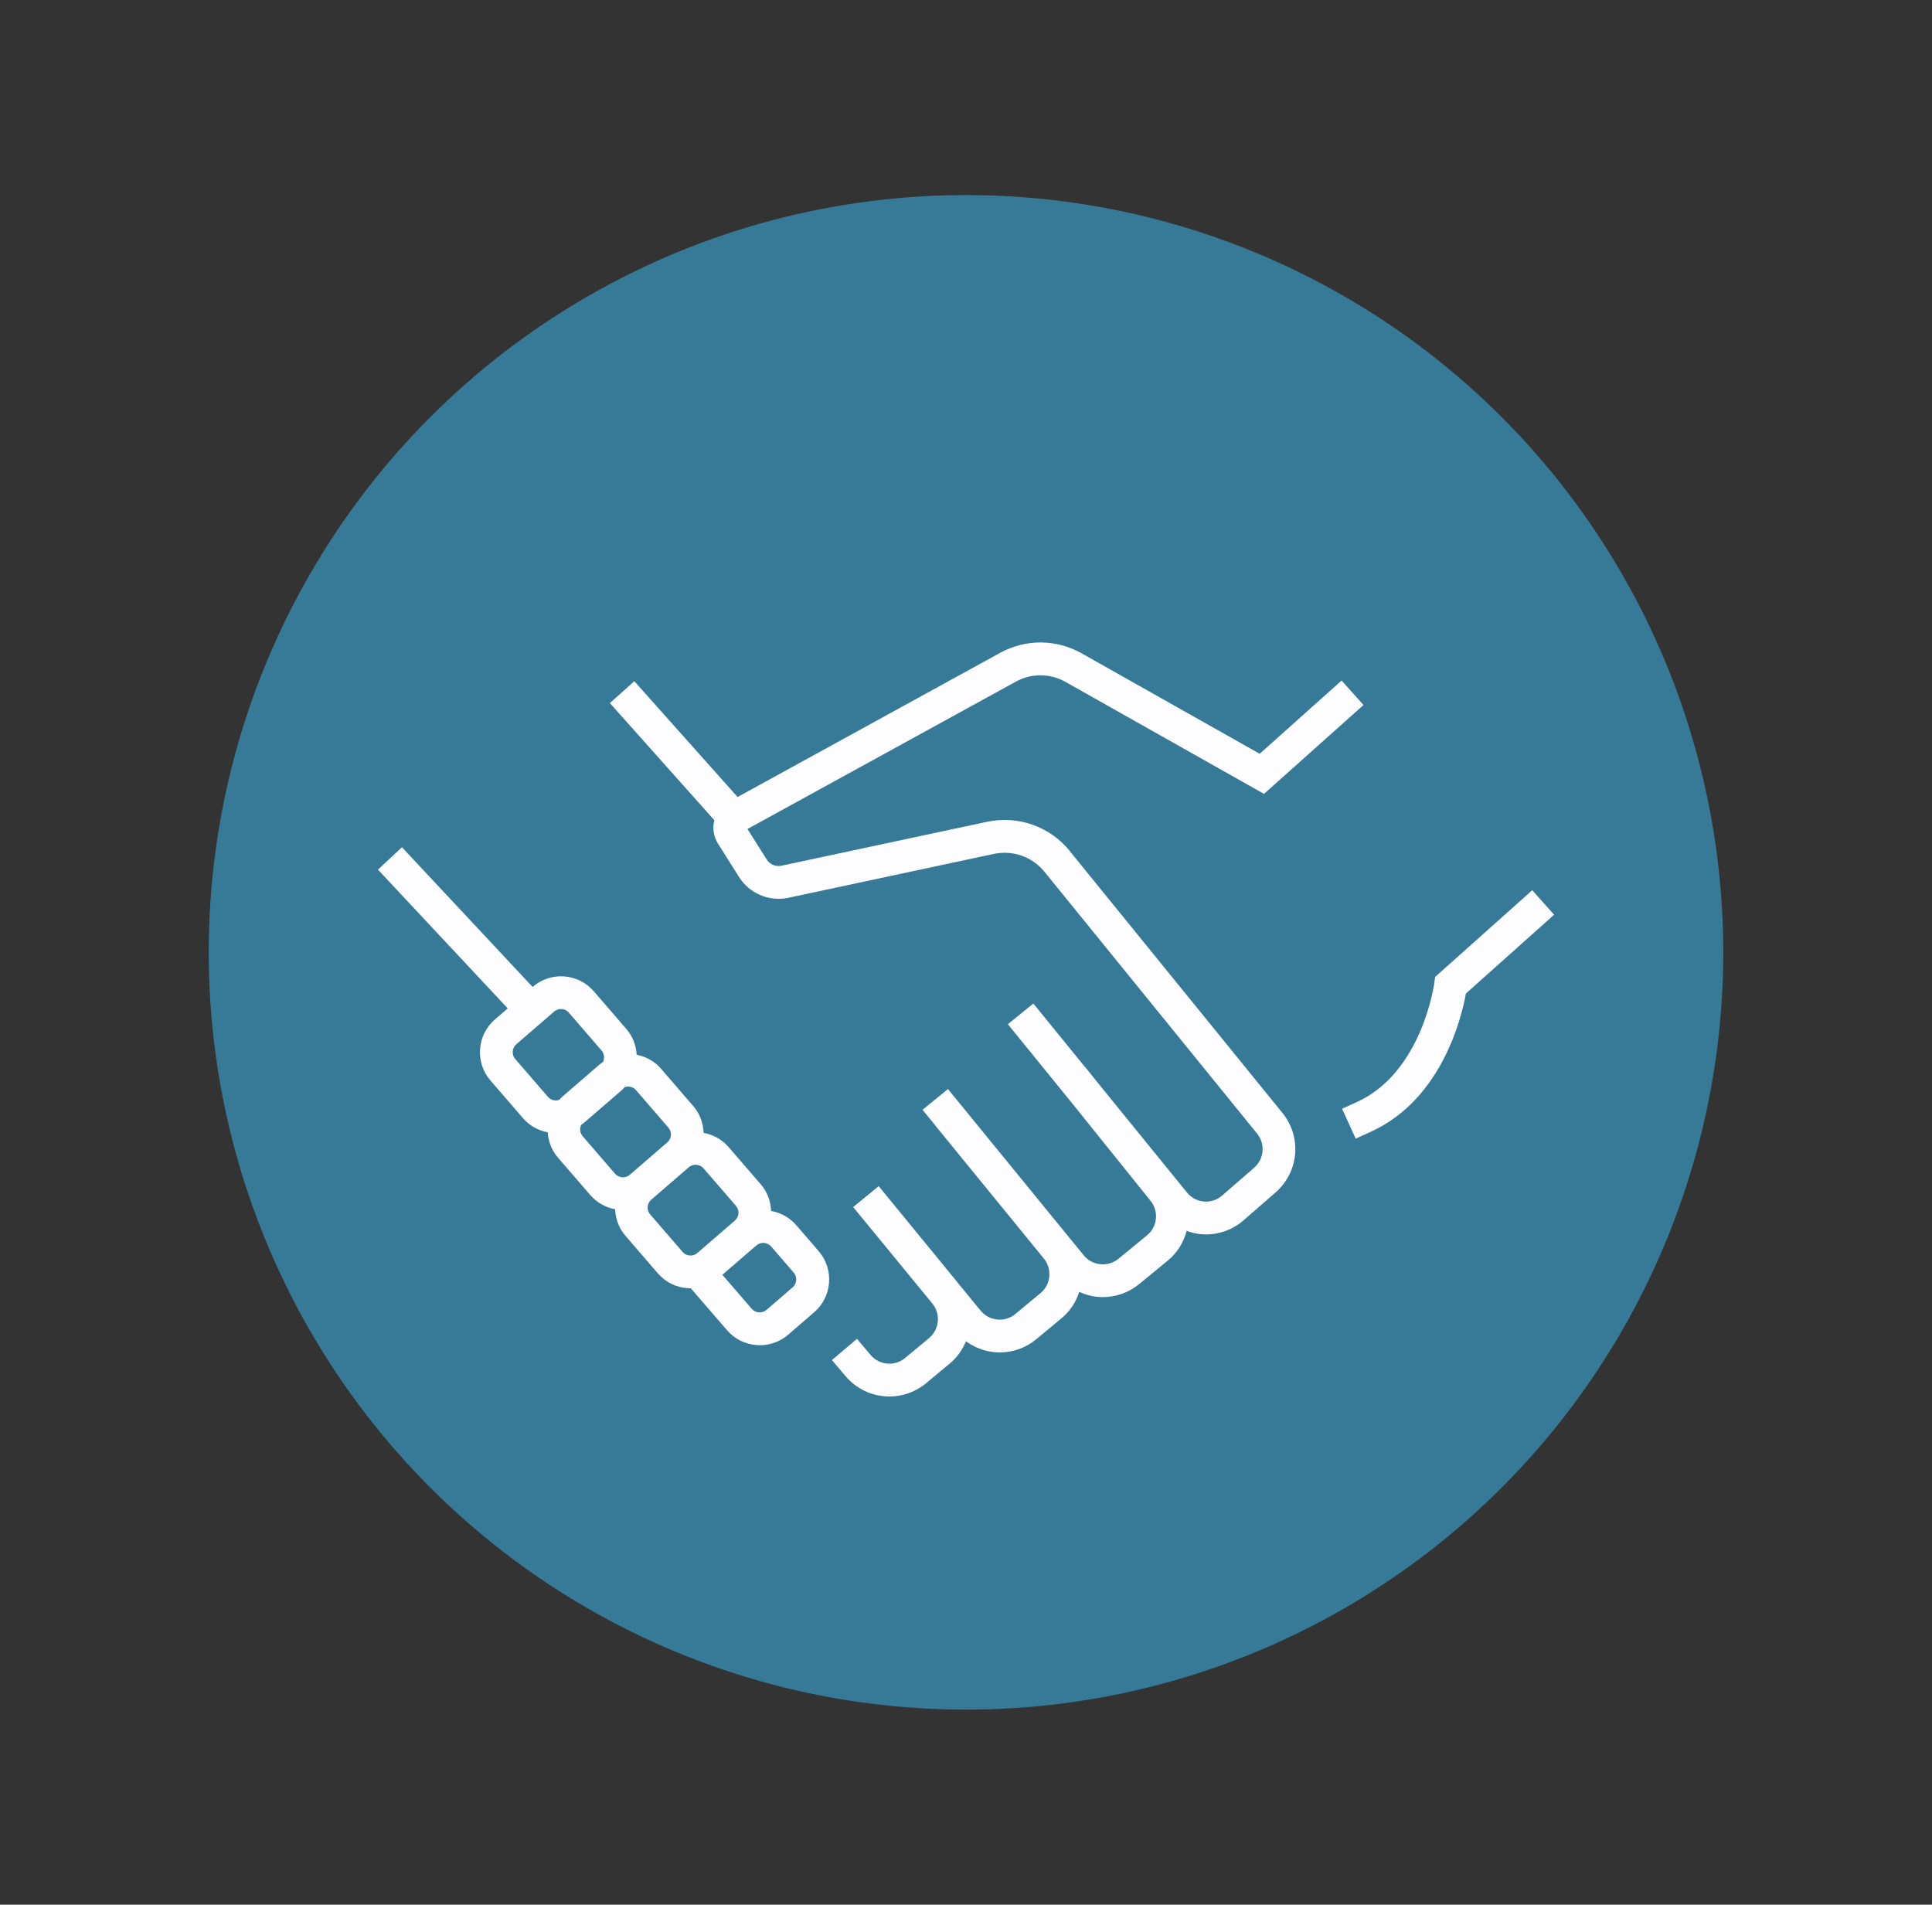
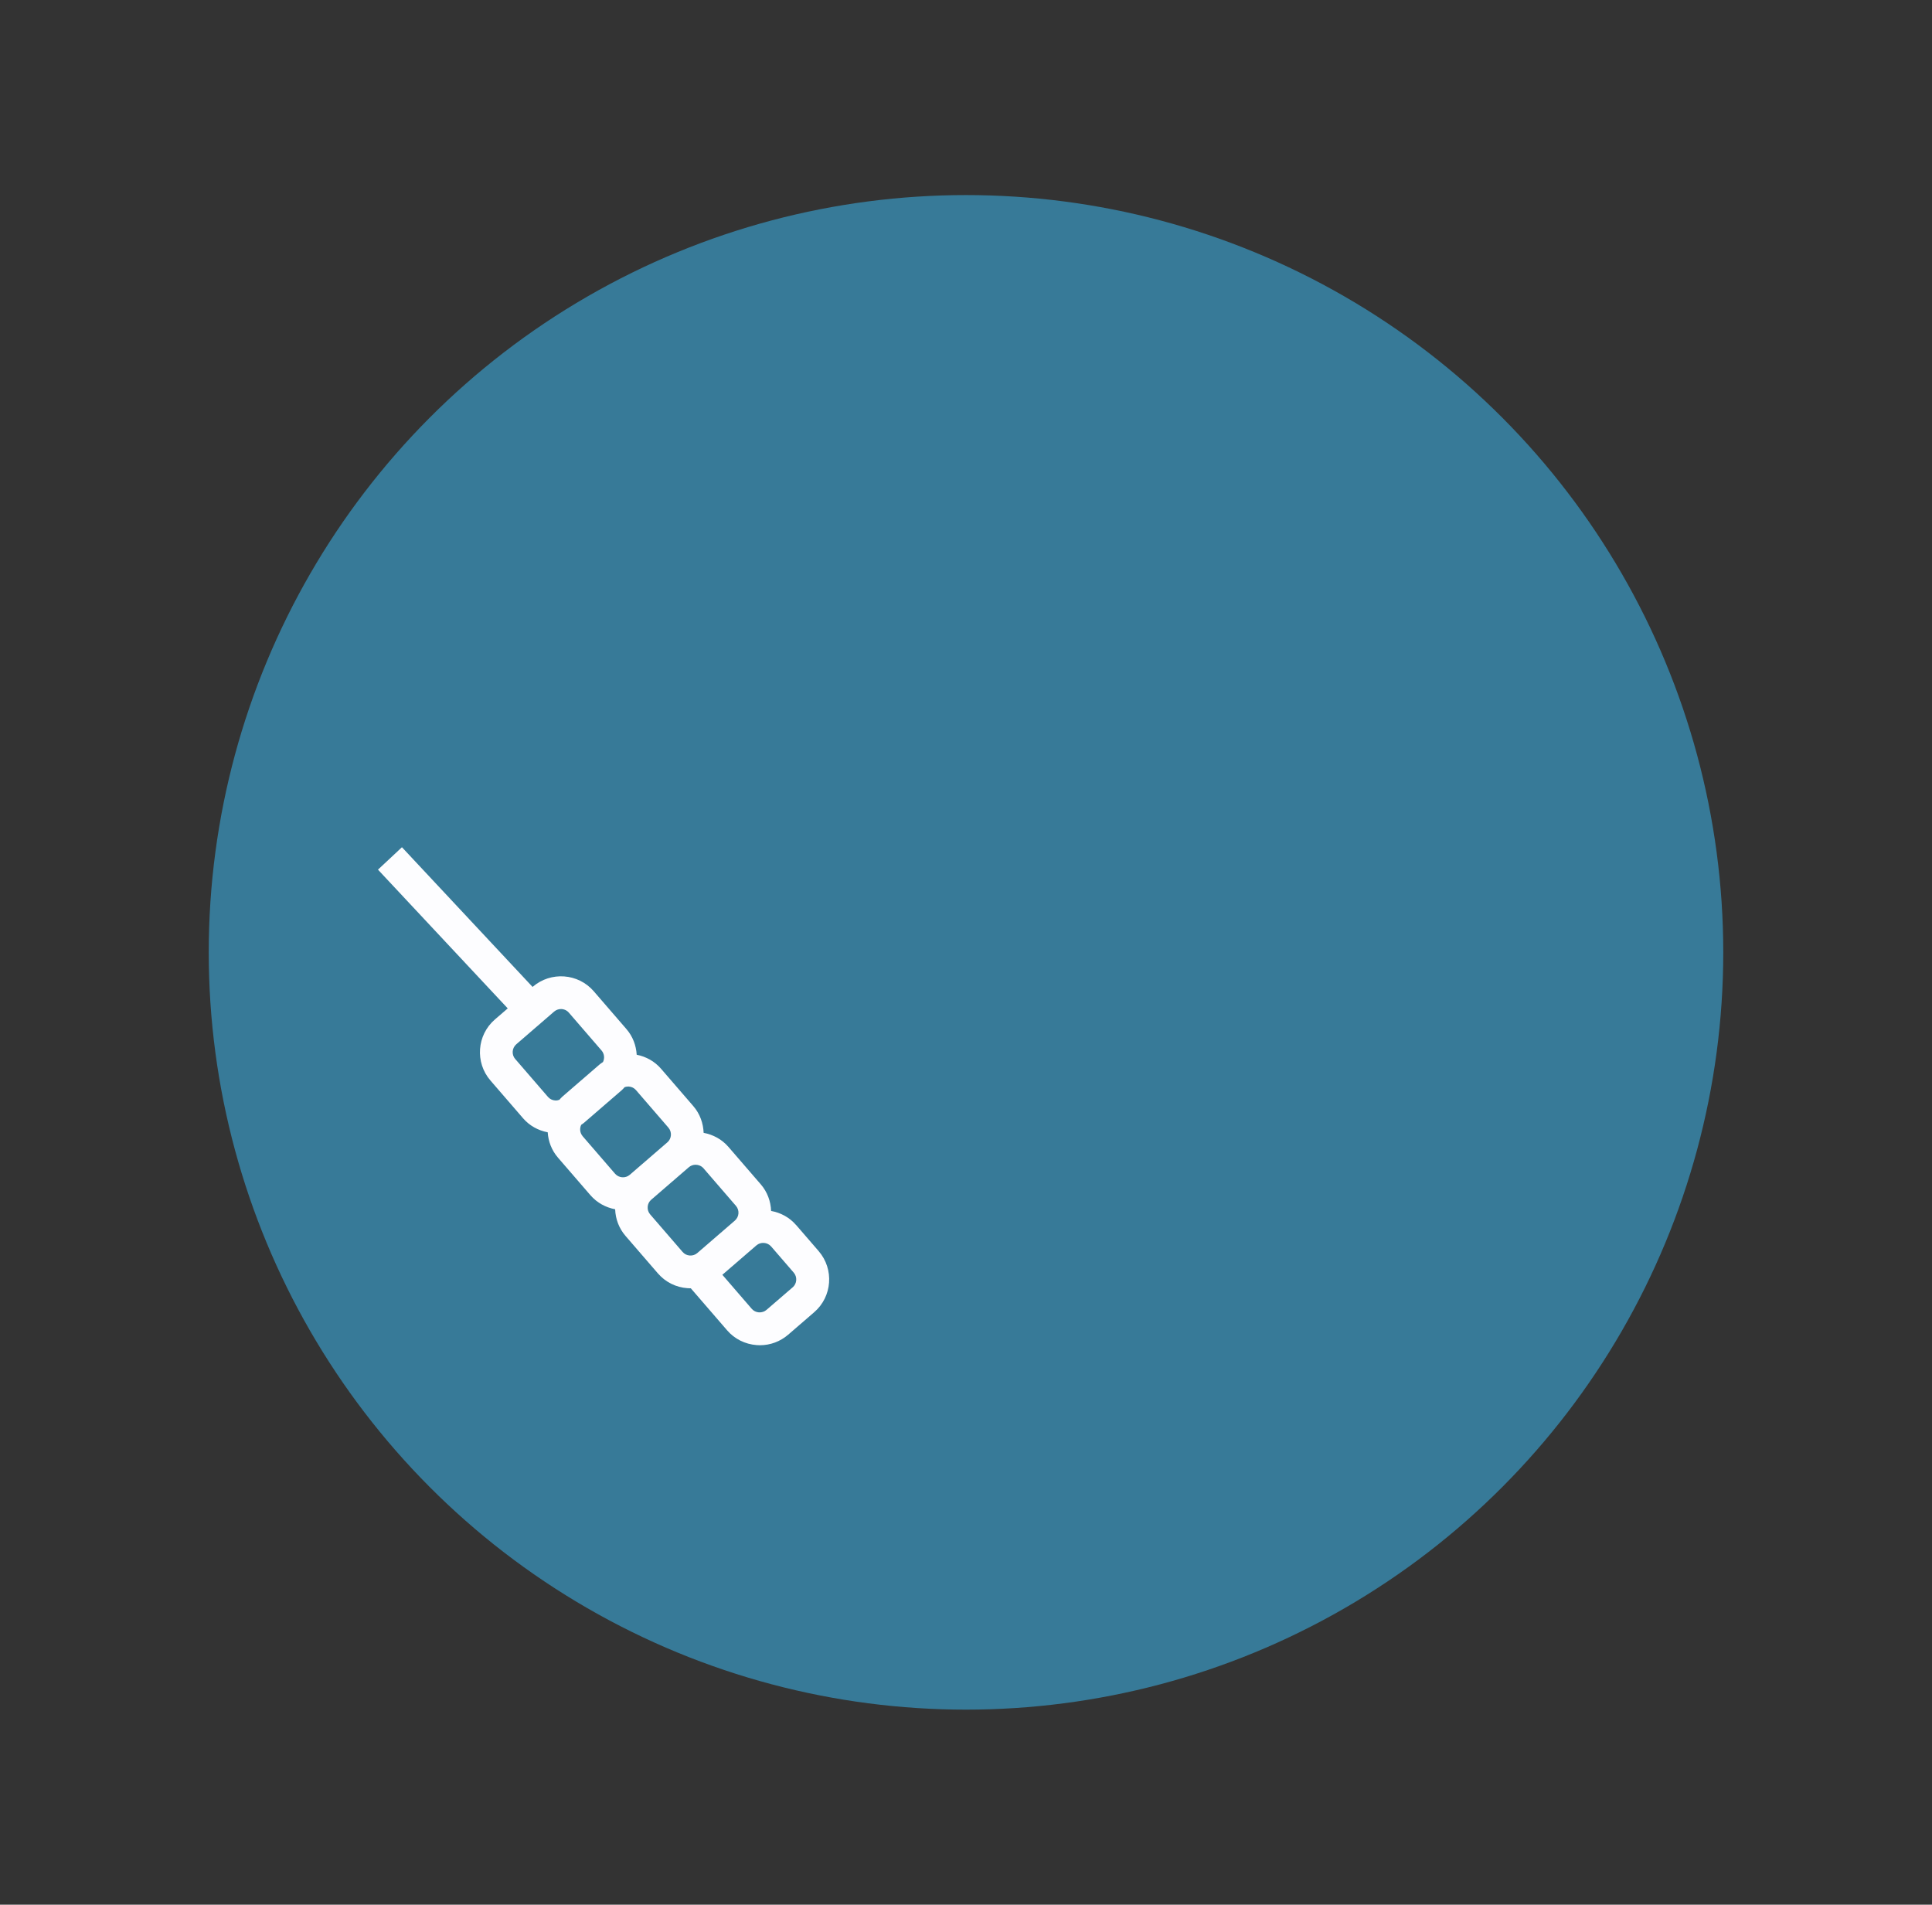
<svg xmlns="http://www.w3.org/2000/svg" id="Layer_1" data-name="Layer 1" viewBox="0 0 424 418">
  <rect x="0" y="0" width="424" height="418" fill="#333333" stroke="none" />
  <defs>
    <style>      .cls-1 {        fill: #fdfdff;      }      .cls-2 {        fill: #377a98;      }    </style>
  </defs>
  <circle class="cls-2" cx="212" cy="209" r="166.19" />
  <g>
-     <path class="cls-1" d="M234.82,186.8c-4.42-5.45-11.42-7.91-18.26-6.44l-45.17,9.65c-1.2.22-2.44-.32-3.1-1.36l-4.25-6.72,59.01-32.4c3.38-1.81,7.41-1.77,10.77.11l43.58,24.58,21.83-19.5-4.8-5.37-17.98,16.07-39.1-22.06c-5.52-3.09-12.14-3.16-17.73-.16l-57.75,31.71-22.66-25.41-5.37,4.79,22.94,25.72s0,.02-.01.03c-.45,1.72-.16,3.57.79,5.09l4.65,7.36c2.21,3.52,6.44,5.37,10.61,4.58l45.26-9.67c4.19-.89,8.46.61,11.16,3.94l46.64,57.43c1.85,2.28,1.56,5.57-.66,7.51l-6.99,6.08c-1.13.98-2.57,1.46-4.03,1.32-1.47-.13-2.79-.83-3.72-1.99l-19.3-23.75-3.08-3.83-.02.02-11.3-13.9-5.59,4.54,14.43,17.76,16.9,21.02c1.85,2.29,1.5,5.67-.78,7.54l-6.27,5.15c-1.13.92-2.54,1.35-3.99,1.2-1.44-.14-2.74-.84-3.65-1.96l-29.79-36.48-5.58,4.55,2.76,3.38h-.02s23.89,29.27,23.89,29.27c1.87,2.3,1.55,5.69-.72,7.57l-5.52,4.58c-1.12.93-2.52,1.38-3.96,1.23-1.45-.14-2.76-.83-3.69-1.96l-4.93-6.01s-.05-.08-.08-.12l-17.35-21.18-5.57,4.56.03.04-.03.03,17.43,21.23c1.78,2.3,1.44,5.62-.8,7.48l-5.26,4.37c-2.28,1.91-5.68,1.6-7.59-.68l-2.97-3.52-5.5,4.65,2.96,3.5c2.49,2.97,6.06,4.5,9.66,4.5,2.85,0,5.71-.96,8.05-2.92l5.24-4.36c1.61-1.34,2.75-3.02,3.51-4.84,1.81,1.32,3.93,2.18,6.21,2.39.4.04.8.06,1.2.06,2.93,0,5.75-1.02,8.04-2.92l5.51-4.57c1.9-1.57,3.19-3.6,3.89-5.8,1.23.55,2.53.95,3.9,1.09.43.04.85.06,1.27.06,2.91,0,5.7-.99,7.99-2.86l6.28-5.16c2.12-1.74,3.49-4.04,4.14-6.52,1,.36,2.03.63,3.12.73.38.03.75.05,1.12.05,3.04,0,5.94-1.08,8.26-3.11l6.99-6.08c5.16-4.5,5.83-12.18,1.52-17.48l-46.64-57.42Z" />
-     <path class="cls-1" d="M336.27,195.36l-21.32,19.04-.17,1.33c-.03.19-2.68,19.61-16.96,26.1l-3.28,1.49,2.98,6.56,3.28-1.49c15.66-7.11,19.98-25.17,20.91-30.36l19.36-17.29-4.8-5.37Z" />
    <path class="cls-1" d="M174.7,268.83h0c-1.47-1.7-3.42-2.71-5.47-3.08-.08-2.07-.8-4.14-2.26-5.83l-7.11-8.23c-1.46-1.69-3.4-2.7-5.44-3.08-.08-2.08-.79-4.15-2.25-5.85l-7.11-8.23c-1.4-1.62-3.27-2.65-5.33-3.06-.12-2.01-.84-4-2.25-5.63l-7.17-8.3c-3.42-3.96-9.43-4.4-13.4-.98l-.03.03-28.67-30.66-5.26,4.92,28.48,30.45-2.82,2.43c-3.96,3.42-4.4,9.43-.98,13.39l7.17,8.3c1.41,1.63,3.31,2.67,5.4,3.07.13,1.98.85,3.94,2.25,5.56l7.11,8.23c1.46,1.69,3.4,2.72,5.44,3.1.08,2.14.84,4.18,2.26,5.83l7.11,8.23c1.66,1.92,3.96,3.08,6.5,3.26.24.02.47.03.71.03,0,0,.02,0,.03,0l7.95,9.2c1.65,1.92,3.96,3.07,6.5,3.26.24.02.48.03.71.03,2.28,0,4.45-.81,6.19-2.3l5.73-4.95c3.96-3.42,4.4-9.43.98-13.4l-4.95-5.73ZM113.07,232.41c-.83-.96-.72-2.41.24-3.24l8.3-7.17c.43-.37.97-.56,1.5-.56.65,0,1.29.27,1.74.8l7.17,8.3c.62.72.71,1.72.31,2.53-.22.16-.47.3-.68.48l-8.23,7.11c-.25.21-.44.47-.66.7-.3.11-.62.17-.94.14-.61-.04-1.17-.32-1.57-.79l-7.17-8.3ZM127.88,249.35c-.62-.71-.71-1.7-.33-2.5.21-.15.43-.28.62-.45l8.3-7.17c.23-.2.41-.44.62-.65.24-.08.49-.13.75-.13.06,0,.11,0,.17,0,.61.04,1.17.32,1.57.79l7.11,8.23c.82.96.72,2.4-.23,3.23,0,0-.01,0-.02.01l-8.23,7.11s0,0,0,0c-.96.82-2.4.71-3.23-.24l-7.11-8.23ZM142.69,266.51c-.4-.46-.6-1.06-.55-1.67.04-.61.32-1.16.78-1.56,0,0,.01,0,.02-.01l8.23-7.11s0,0,0,0c.43-.37.96-.55,1.49-.55.65,0,1.29.27,1.74.79l7.11,8.23c.83.96.72,2.41-.24,3.24l-8.23,7.11c-.46.4-1.07.6-1.67.55-.61-.04-1.17-.32-1.57-.79l-7.11-8.23ZM173.96,282.51l-5.74,4.95c-.46.4-1.05.58-1.67.55-.62-.05-1.17-.32-1.57-.78l-6.45-7.47,7.47-6.45c.94-.82,2.42-.71,3.24.24l4.95,5.73c.83.96.72,2.41-.23,3.24Z" />
  </g>
</svg>